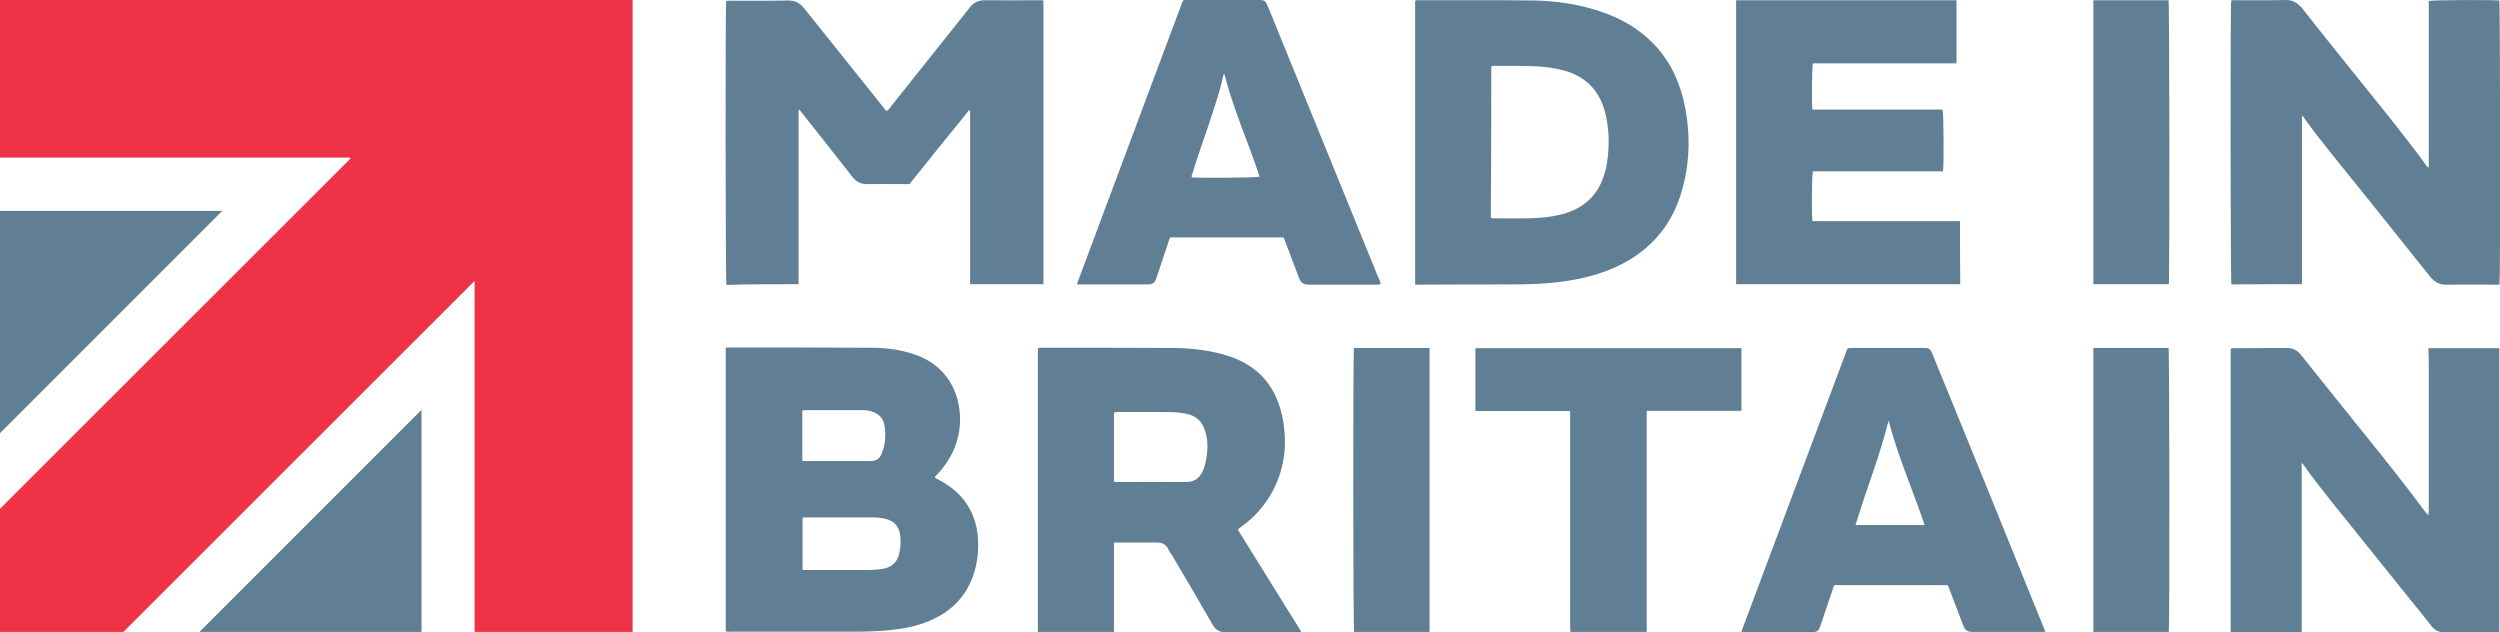
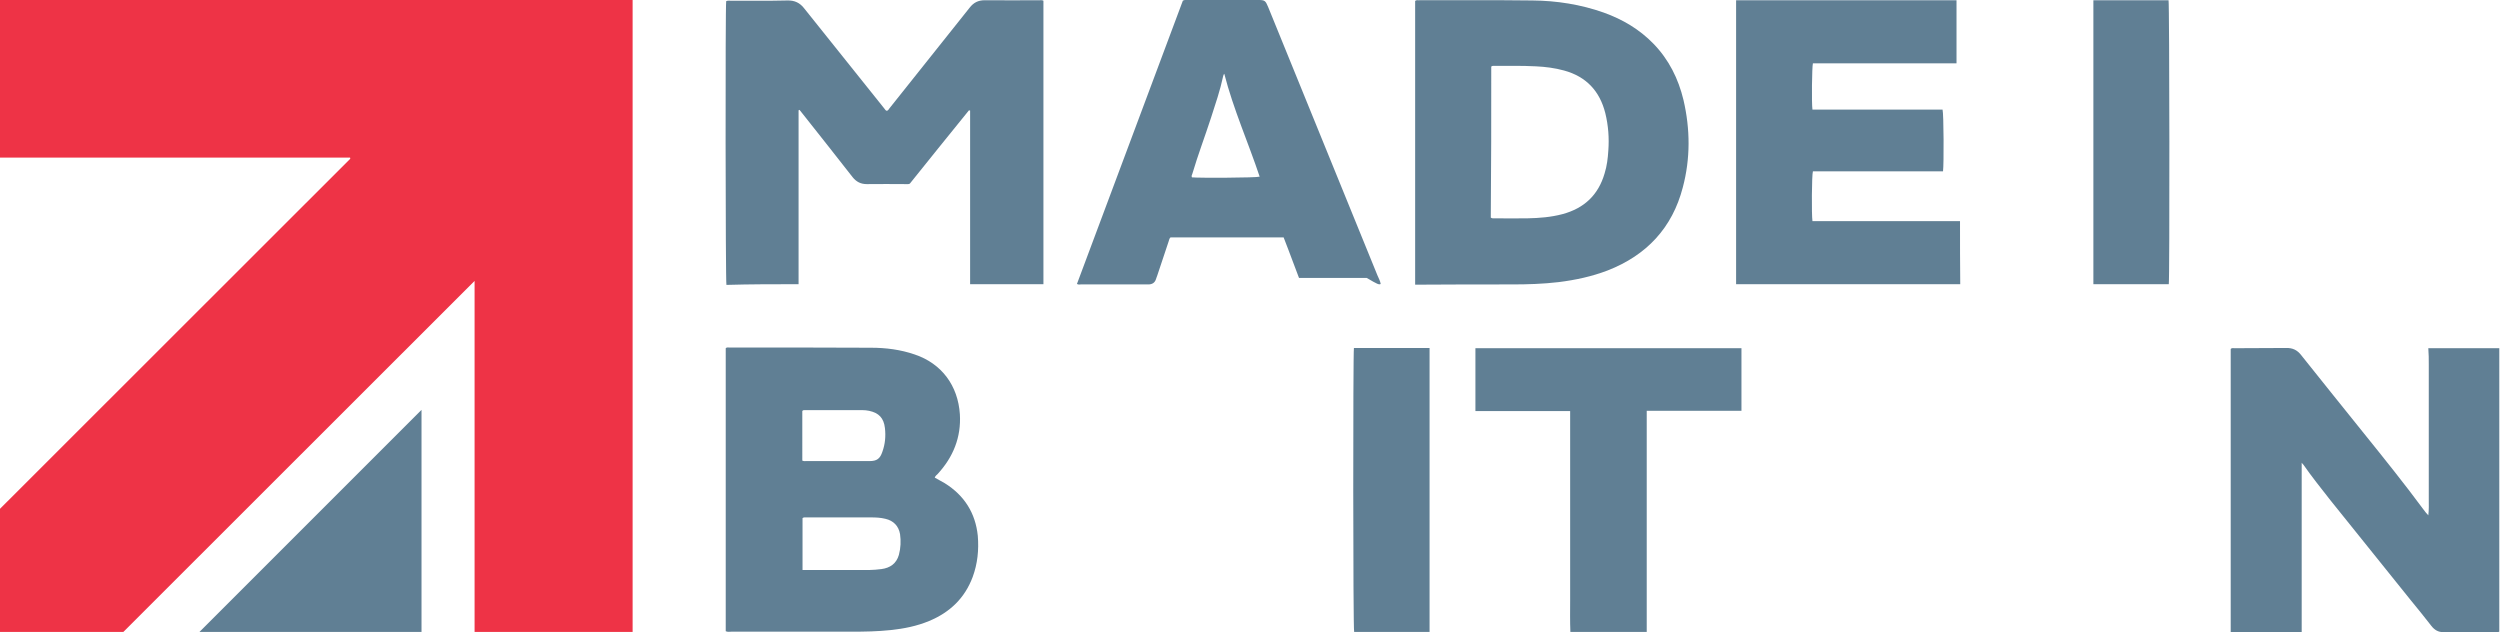
<svg xmlns="http://www.w3.org/2000/svg" id="Layer_1" x="0px" y="0px" viewBox="0 0 1074.1 271.7" style="enable-background:new 0 0 1074.1 271.7;" xml:space="preserve">
  <style type="text/css">	.st0{fill-rule:evenodd;clip-rule:evenodd;fill:#EE3346;}	.st1{fill-rule:evenodd;clip-rule:evenodd;fill:#607F94;}	.st2{fill:#607F94;}</style>
  <g>
    <polygon class="st0" points="150.5,68.2 0,218.6 0,271.5 53,271.5 203.9,120.7 203.9,271.5 271.8,271.5 271.8,0 0,0 0,67.7   150.4,67.7  " />
    <polygon class="st1" points="85.7,271.5 181.1,271.5 181.1,176.1  " />
-     <polygon class="st1" points="0,186.1 95.5,90.6 0,90.6  " />
  </g>
  <path class="st2" d="M343.1,122.1c0-25,0-49.9,0-74.7c0.1-0.1,0.2-0.1,0.4-0.2c0.5,0.7,1.1,1.3,1.6,2c7.1,9,14.2,17.9,21.2,26.9 c1.6,2,3.5,3,6.1,3c5.6-0.1,11.2,0,16.9,0c0.5,0,1,0.1,1.6-0.2c8.4-10.5,16.9-21,25.4-31.5c0.2,0,0.3,0.1,0.5,0.1 c0,24.9,0,49.7,0,74.6c10.6,0,21,0,31.5,0c0-40.7,0-81.3,0-121.8c-0.6-0.3-1.1-0.2-1.6-0.2c-7.9,0-15.7,0.1-23.6,0 c-2.8,0-4.8,1-6.5,3.2c-11.5,14.5-23,28.9-34.5,43.3c-0.3,0.4-0.5,0.9-1.1,1c-0.5-0.1-0.7-0.5-1-0.9c-4.2-5.2-8.3-10.4-12.4-15.5 c-7.3-9.2-14.7-18.3-22-27.5c-1.9-2.5-4.2-3.6-7.4-3.5c-8.1,0.2-16.2,0.1-24.3,0.1c-0.6,0-1.3-0.1-1.9,0.2 c-0.4,1.9-0.3,120.5,0.1,121.9C322.3,122.1,332.6,122.1,343.1,122.1z" />
  <path class="st2" d="M405.9,207.6c-1.3-0.8-2.8-1.5-4.3-2.4c0.3-0.8,0.8-1.1,1.3-1.6c6.6-7.2,10.1-15.7,9.5-25.6 c-0.8-12.3-7.8-21.8-19.4-25.7c-6.1-2.1-12.4-2.9-18.8-2.9c-20.4-0.1-40.7-0.1-61.1-0.1c-0.4,0-0.9-0.1-1.3,0.3 c0,40.5,0,81.1,0,121.6c0.9,0.4,1.6,0.2,2.4,0.2c17.2,0,34.5,0,51.7,0c5.6,0,11.2-0.1,16.8-0.7c5.7-0.6,11.2-1.7,16.5-3.9 c8.9-3.7,15.3-9.8,18.7-18.9c2.1-5.7,2.7-11.6,2.2-17.7C419.1,220.5,414.4,212.9,405.9,207.6z M344.7,176.6c0.3-0.4,0.6-0.4,1-0.4 c8.2,0,16.5,0,24.7,0c1,0,2,0.1,3,0.3c4.2,0.9,6.3,3.1,6.8,7.4c0.4,3.5,0.1,6.9-1.1,10.2c-1,3-2.4,4-5.5,4c-9.1,0-18.1,0-27.2,0 c-0.5,0-1,0.1-1.7-0.2C344.7,190.8,344.7,183.6,344.7,176.6z M386.2,238.4c-1.1,3.8-3.8,5.6-7.5,6.1c-1.8,0.2-3.5,0.4-5.3,0.4 c-8.8,0-17.6,0-26.4,0c-0.7,0-1.4,0-2.2,0c0-7.6,0-15,0-22.3c0.5-0.4,1-0.3,1.5-0.3c9.3,0,18.6,0,28,0c2,0,4.1,0.1,6.1,0.6 c3.5,0.8,5.7,3.1,6.3,6.6C387.1,232.4,387,235.4,386.2,238.4z" />
-   <path class="st2" d="M989,122.1c0-24.2,0-48.2,0-72.2c0.6,0,0.7,0.3,0.8,0.6c3.6,5.1,7.5,10,11.4,14.9 c14.3,17.8,28.7,35.6,42.9,53.5c2,2.4,4.1,3.5,7.2,3.4c6.9-0.1,13.8,0,20.7,0c0.6,0,1.3,0.2,1.9-0.2c0.4-2.2,0.3-120.5-0.1-121.9 c-3.5-0.3-28.7-0.2-30.3,0.2c0,23.8,0,47.6,0,71.5c-0.6,0-0.8-0.4-1-0.7c-1.2-1.6-2.3-3.2-3.5-4.8c-8.4-11.1-17.2-22-26-32.9 c-8-9.9-15.9-19.8-23.8-29.8c-2-2.5-4.2-3.8-7.5-3.7c-7,0.2-14,0.1-21.1,0.1c-0.7,0-1.4-0.2-2,0.2c-0.4,2.1-0.3,120.5,0.1,121.9 C968.7,122.1,978.8,122.1,989,122.1z" />
  <path class="st2" d="M1043.5,156.7c0,2.4,0,4.9,0,7.3s0,4.7,0,7.1s0,4.9,0,7.3s0,4.7,0,7.1s0,4.9,0,7.3s0,4.7,0,7.1s0,4.9,0,7.3 s0,4.7,0,7.1s0.1,4.7-0.2,7.1c-0.8-0.8-1.4-1.6-2-2.4c-8.2-11.1-16.8-21.8-25.5-32.6c-9-11.2-18.1-22.5-27.1-33.8 c-1.7-2.2-3.7-3.2-6.6-3.1c-7.3,0.1-14.7,0-22,0.1c-0.5,0-1.2-0.2-1.7,0.3c0,40.6,0,81.1,0,121.8c10.2,0,20.2,0,30.5,0 c0-2.5,0-4.9,0-7.3s0-4.9,0-7.3s0-4.7,0-7.1s0-4.9,0-7.3s0-4.9,0-7.3s0-4.9,0-7.3s0-4.9,0-7.3s0-4.7,0-7.1s0-4.9,0-7.3s0-4.7,0-7.6 c0.4,0.6,0.6,0.7,0.7,0.8c3.7,5.3,7.7,10.3,11.7,15.4c11.5,14.3,23,28.6,34.4,42.8c3,3.7,6,7.3,8.9,11.1c1.4,1.8,3,2.7,5.2,2.7 c0.4,0,0.9,0,1.3,0c6.9,0,13.8,0,20.7,0c0.6,0,1.3,0.1,2-0.2c0-40.7,0-81.2,0-121.8c-10.2,0-20.2,0-30.5,0 C1043.5,152,1043.5,154.4,1043.5,156.7z" />
  <path class="st2" d="M649.6,122.2c6.7,0,13.4-0.2,20.1-1c7.2-0.9,14.2-2.4,21-5c16.7-6.5,27.8-18.3,32.3-35.7 c3.3-12.4,3.2-25,0.3-37.5c-2.2-9.2-6.3-17.4-12.9-24.2c-6-6.2-13.3-10.5-21.4-13.4c-9.9-3.5-20.2-5.1-30.6-5.2 c-16.3-0.2-32.7-0.1-49-0.1c-0.4,0-0.9-0.1-1.4,0.3c0,40.5,0,81.1,0,121.9c0.9,0,1.6,0,2.3,0C623.3,122.2,636.4,122.2,649.6,122.2z  M640.7,28.6c0.5-0.4,1-0.3,1.4-0.3c5.9,0,11.9-0.1,17.8,0.2c4.1,0.2,8.1,0.7,12.1,1.8c9.5,2.6,15.3,8.8,17.7,18.3 c1.3,5.3,1.7,10.7,1.3,16.1c-0.2,3.3-0.6,6.6-1.6,9.8c-2.7,9.3-8.8,15-18.1,17.5c-4.9,1.3-9.9,1.7-15,1.8c-4.7,0.1-9.4,0-14.2,0 c-0.5,0-1,0.1-1.6-0.3C640.7,72,640.7,50.2,640.7,28.6z" />
-   <path class="st2" d="M532.2,227.1c0.4-0.3,0.7-0.5,1.1-0.8c5.8-4.1,10.4-9.4,13.7-15.7c5.3-10.3,6.2-21.1,3.8-32.2 c-2.9-13-10.7-21.6-23.5-25.6c-7.4-2.3-15.1-3.2-22.8-3.3c-19.1-0.1-38.2-0.1-57.3-0.1c-0.4,0-0.9-0.1-1.3,0.3 c0,40.5,0,81.1,0,121.8c10.9,0,21.7,0,32.7,0c0-12.8,0-25.5,0-38.4c2.6,0,4.9,0,7.2,0c3.8,0,7.5,0,11.3,0c2.1,0,3.7,0.7,4.7,2.6 c0.6,1.1,1.2,2.1,1.9,3.1c5.8,9.8,11.6,19.7,17.3,29.6c1.3,2.3,3.2,3.3,5.8,3.3c10.3,0,20.7,0,31,0c0.4,0,0.9,0.2,1.2-0.4 c-9-14.5-18.1-29.1-27.1-43.6C532.1,227.3,532.1,227.2,532.2,227.1z M518.3,196.9c-0.3,1.8-0.7,3.5-1.4,5.2c-1.4,3.2-3.6,5-7.4,5 c-9.7-0.1-19.4,0-29.1,0c-0.6,0-1.1,0.2-1.8-0.3c0-9.8,0-19.7,0-29.4c0.4-0.4,0.8-0.4,1.1-0.4c8.2,0,16.3-0.1,24.5,0.1 c2.4,0.1,4.8,0.4,7.1,1.1c2.9,1,4.9,2.9,6,5.7C519.1,188.2,519,192.5,518.3,196.9z" />
  <path class="st2" d="M842.1,95c-21.2,0-42.3,0-63.4,0c-0.4-2.7-0.3-19.8,0.2-21.4c18.6,0,37.3,0,55.9,0c0.4-2.8,0.3-25-0.2-26.5 c-18.6,0-37.3,0-55.9,0c-0.4-2.8-0.2-18.5,0.2-19.9c4,0,8.1,0,12.2,0c4.2,0,8.3,0,12.5,0c4.1,0,8.2,0,12.3,0s8.3,0,12.5,0 c4.1,0,8.1,0,12.2,0c0-9.2,0-18.1,0-27.1c-31.6,0-63.1,0-94.7,0c0,40.8,0,81.3,0,122c32.2,0,64.3,0,96.3,0 C842.1,113.1,842.1,104.2,842.1,95z" />
-   <path class="st2" d="M834.8,163.2c-1.6-3.8-3.2-7.7-4.7-11.5c-0.6-1.6-1.6-2.4-3.3-2.2c-0.2,0-0.4,0-0.6,0c-10.3,0-20.6,0-30.8,0 c-0.5,0-1-0.1-1.7,0.3c-15.1,40.4-30.3,81-45.5,121.5c0.5,0.5,0.9,0.4,1.3,0.4c9.5,0,19,0,28.5,0c0.6,0,1.1-0.1,1.7-0.2 c1-0.1,1.6-0.7,2-1.6c0.2-0.5,0.4-1.1,0.6-1.6c1.7-5,3.4-10,5.1-15.1c0.2-0.6,0.3-1.3,0.8-1.8c16.2,0,32.4,0,48.6,0 c0.3,0.6,0.5,1.1,0.7,1.6c1.9,5,3.8,10,5.7,15c1.1,3,1.8,3.5,4.9,3.5c9.7,0,19.4,0,29.1,0c0.5,0,1,0.2,1.5-0.3 c-1.2-2.9-2.4-5.9-3.6-8.8C861.8,229.4,848.3,196.3,834.8,163.2z M797.2,225.6c4.5-15,10.4-29.4,14.2-44.9 c4.1,15.6,10.5,30,15.5,44.9C817,225.6,807.3,225.6,797.2,225.6z" />
-   <path class="st2" d="M593.2,122c-0.2-1.3-0.9-2.5-1.4-3.7c-15.7-38.5-31.3-76.9-47-115.4c-1.1-2.6-1.4-2.9-4.2-2.9 c-10.2,0-20.4,0-30.6,0c-0.6,0-1.1-0.1-1.8,0.3c-15.1,40.5-30.3,81.1-45.5,121.7c0.7,0.4,1.2,0.2,1.7,0.2c9.3,0,18.6,0,28,0 c0.3,0,0.6,0,1,0c1.6,0,2.8-0.7,3.3-2.4c0.2-0.5,0.3-1,0.5-1.4c1.6-4.9,3.3-9.8,4.9-14.7c0.2-0.6,0.3-1.3,0.8-1.7 c16.1,0,32.3,0,48.6,0c0.7,1.7,1.3,3.4,2,5.2c1.5,4.1,3.1,8.1,4.6,12.2c0.7,2,2.1,3,4.2,2.9c0.3,0,0.5,0,0.8,0c9.4,0,18.9,0,28.3,0 C591.9,122.2,592.5,122.4,593.2,122z M512.1,76.2c-0.3-0.6,0-1.1,0.2-1.6c2.4-8.1,5.4-16,8-24c1.9-5.9,3.9-11.7,5.2-17.8 c0.1-0.4,0.2-0.8,0.5-1.1c3.9,15.2,10.3,29.5,15.2,44.2C539.7,76.4,515,76.5,512.1,76.2z" />
+   <path class="st2" d="M593.2,122c-0.2-1.3-0.9-2.5-1.4-3.7c-15.7-38.5-31.3-76.9-47-115.4c-1.1-2.6-1.4-2.9-4.2-2.9 c-10.2,0-20.4,0-30.6,0c-0.6,0-1.1-0.1-1.8,0.3c-15.1,40.5-30.3,81.1-45.5,121.7c0.7,0.4,1.2,0.2,1.7,0.2c9.3,0,18.6,0,28,0 c0.3,0,0.6,0,1,0c1.6,0,2.8-0.7,3.3-2.4c0.2-0.5,0.3-1,0.5-1.4c1.6-4.9,3.3-9.8,4.9-14.7c0.2-0.6,0.3-1.3,0.8-1.7 c16.1,0,32.3,0,48.6,0c0.7,1.7,1.3,3.4,2,5.2c1.5,4.1,3.1,8.1,4.6,12.2c0.3,0,0.5,0,0.8,0c9.4,0,18.9,0,28.3,0 C591.9,122.2,592.5,122.4,593.2,122z M512.1,76.2c-0.3-0.6,0-1.1,0.2-1.6c2.4-8.1,5.4-16,8-24c1.9-5.9,3.9-11.7,5.2-17.8 c0.1-0.4,0.2-0.8,0.5-1.1c3.9,15.2,10.3,29.5,15.2,44.2C539.7,76.4,515,76.5,512.1,76.2z" />
  <path class="st2" d="M748.2,149.6c-38.2,0-76.3,0-114.3,0c0,9,0,17.9,0,27c13.6,0,27,0,40.7,0c0,4.7,0,9.2,0,13.7s0,8.9,0,13.4 s0,9.1,0,13.6s0,9.1,0,13.6s0,9.1,0,13.6s0,8.9,0,13.4s-0.1,9,0.1,13.6c11,0,21.7,0,32.8,0c0-31.7,0-63.2,0-95c13.7,0,27.2,0,40.7,0 C748.2,167.4,748.2,158.5,748.2,149.6z" />
  <path class="st2" d="M581.8,271.5c10.7,0,21.5,0,32.4,0c0-40.8,0-81.3,0-122c-10.9,0-21.7,0-32.5,0 C581.3,151.7,581.3,270.1,581.8,271.5z" />
  <path class="st2" d="M899.4,0.1c0,40.8,0,81.3,0,122c10.9,0,21.6,0,32.4,0c0.4-2,0.3-120.5-0.1-122C921,0.1,910.3,0.1,899.4,0.1z" />
-   <path class="st2" d="M899.4,149.5c0,40.8,0,81.4,0,122c10.9,0,21.6,0,32.4,0c0.4-2.4,0.3-120.7-0.1-122 C921,149.5,910.2,149.5,899.4,149.5z" />
</svg>